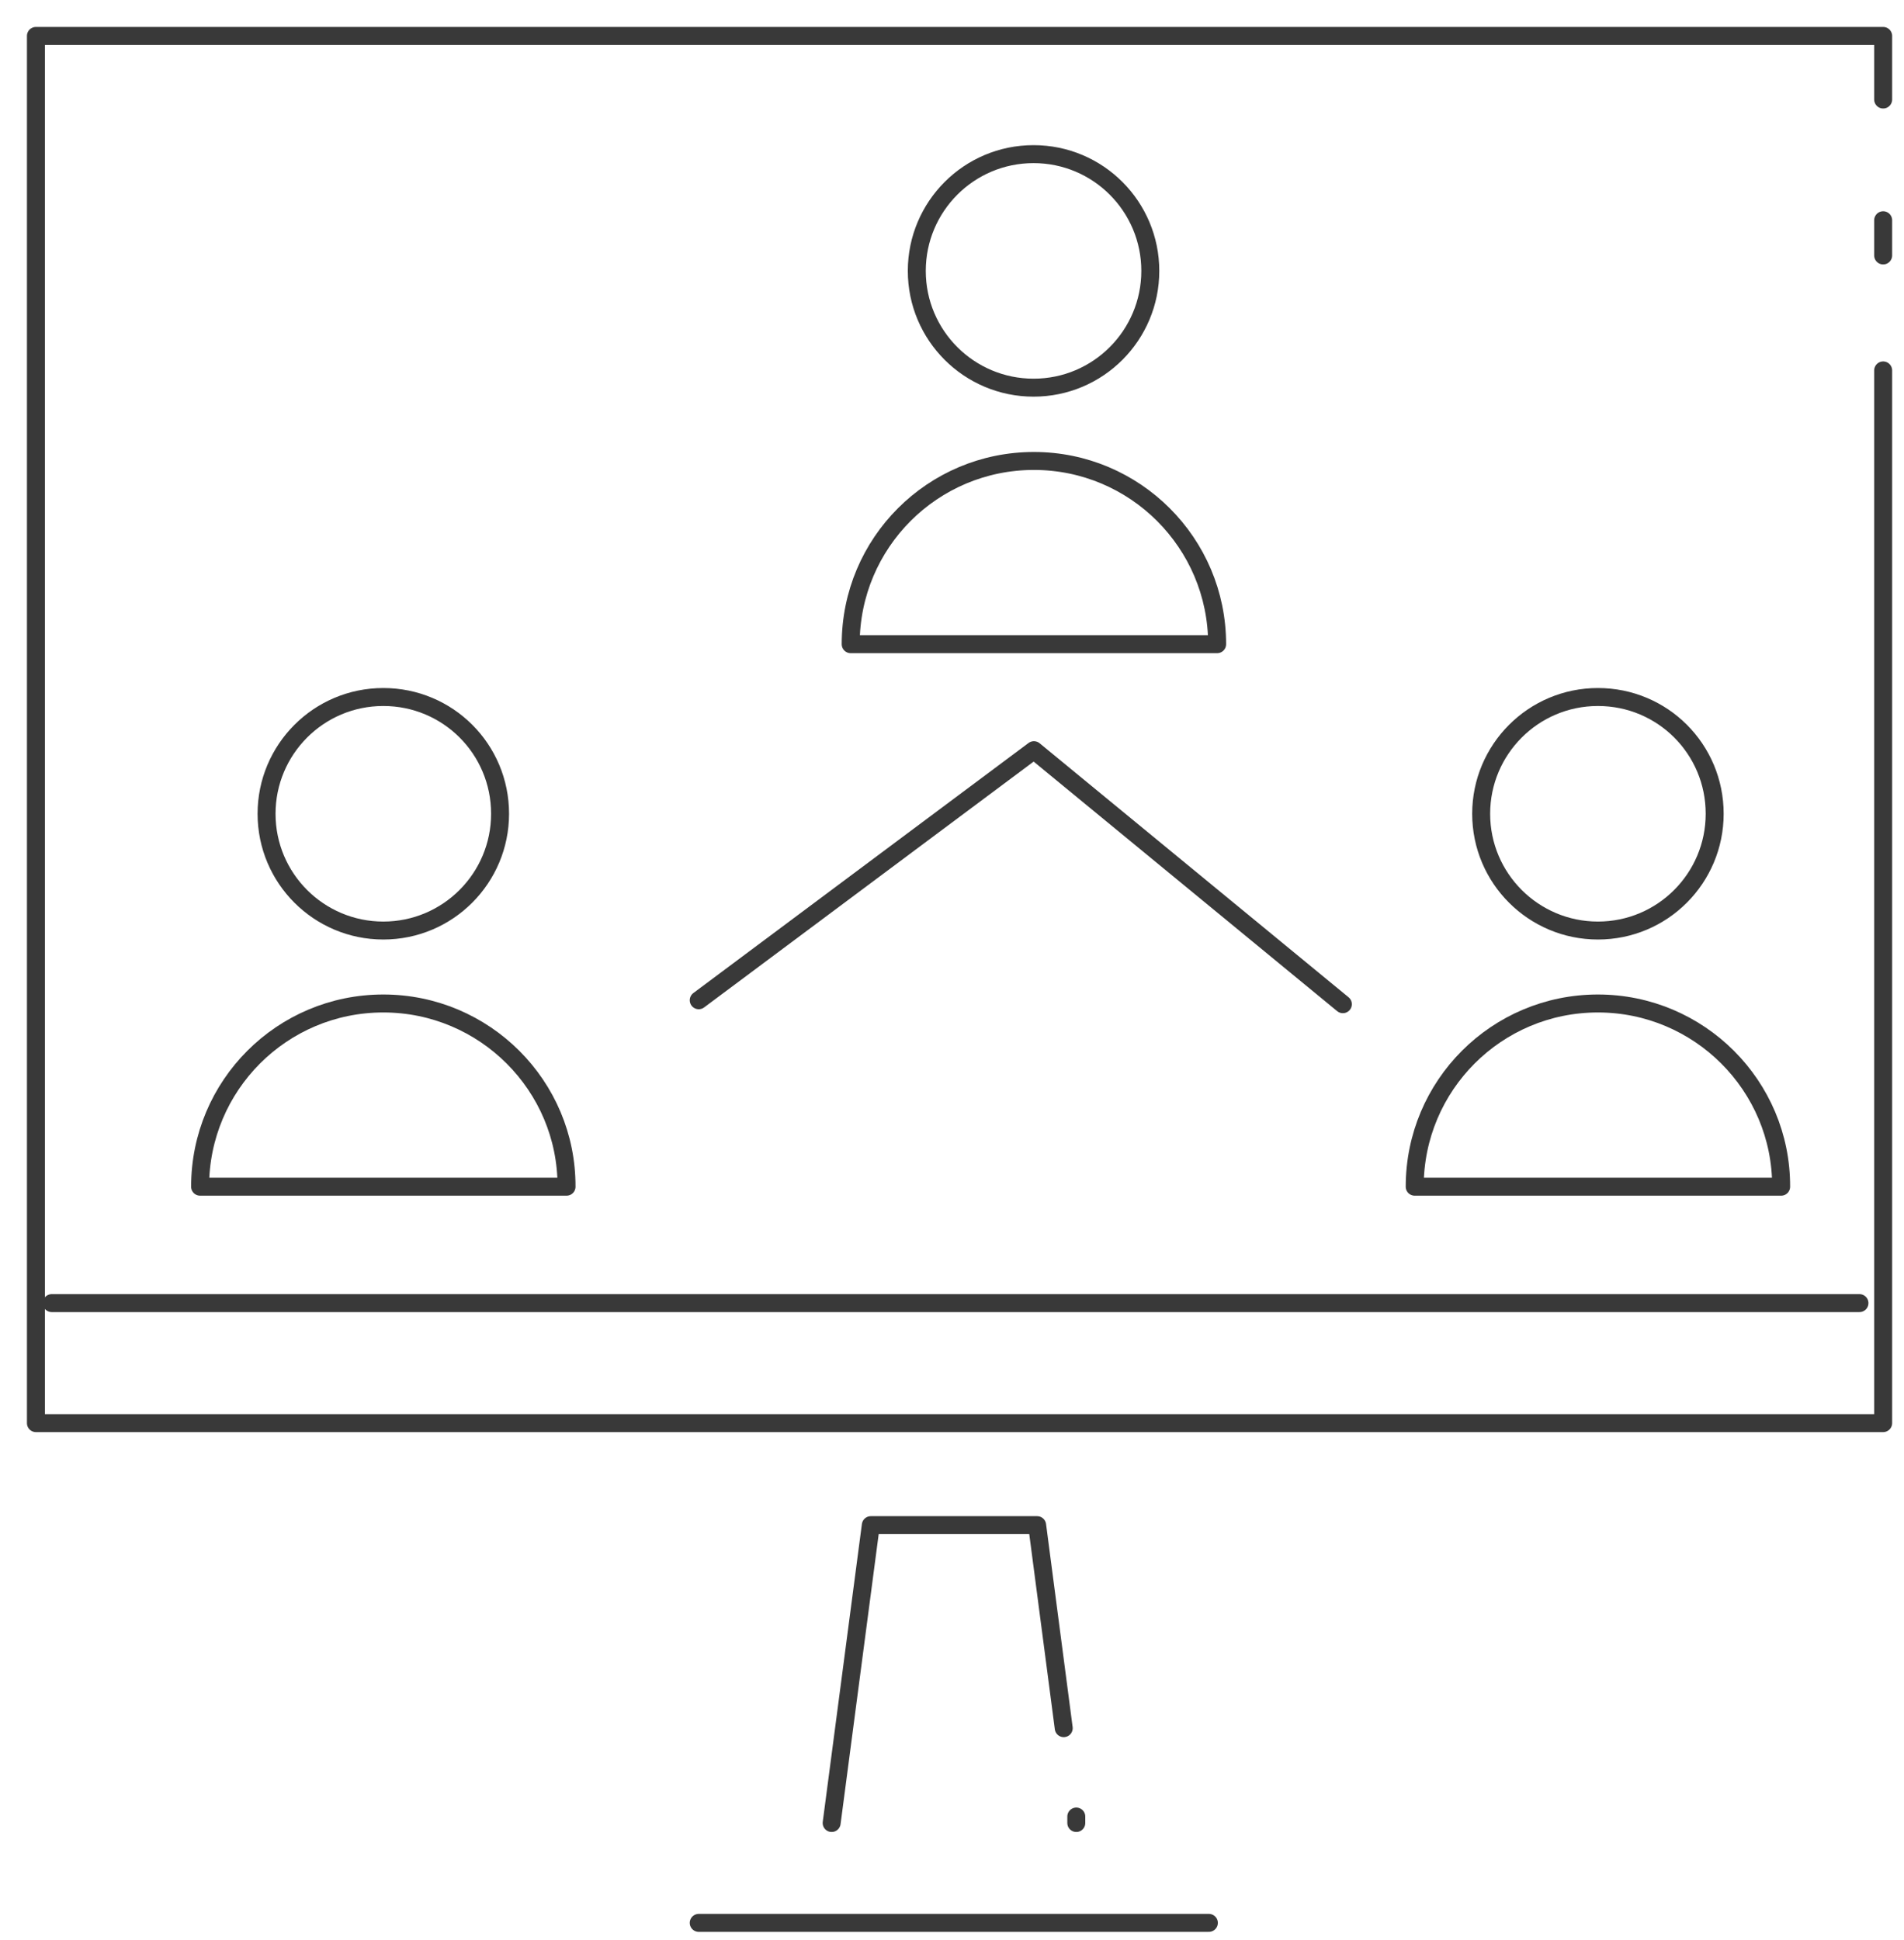
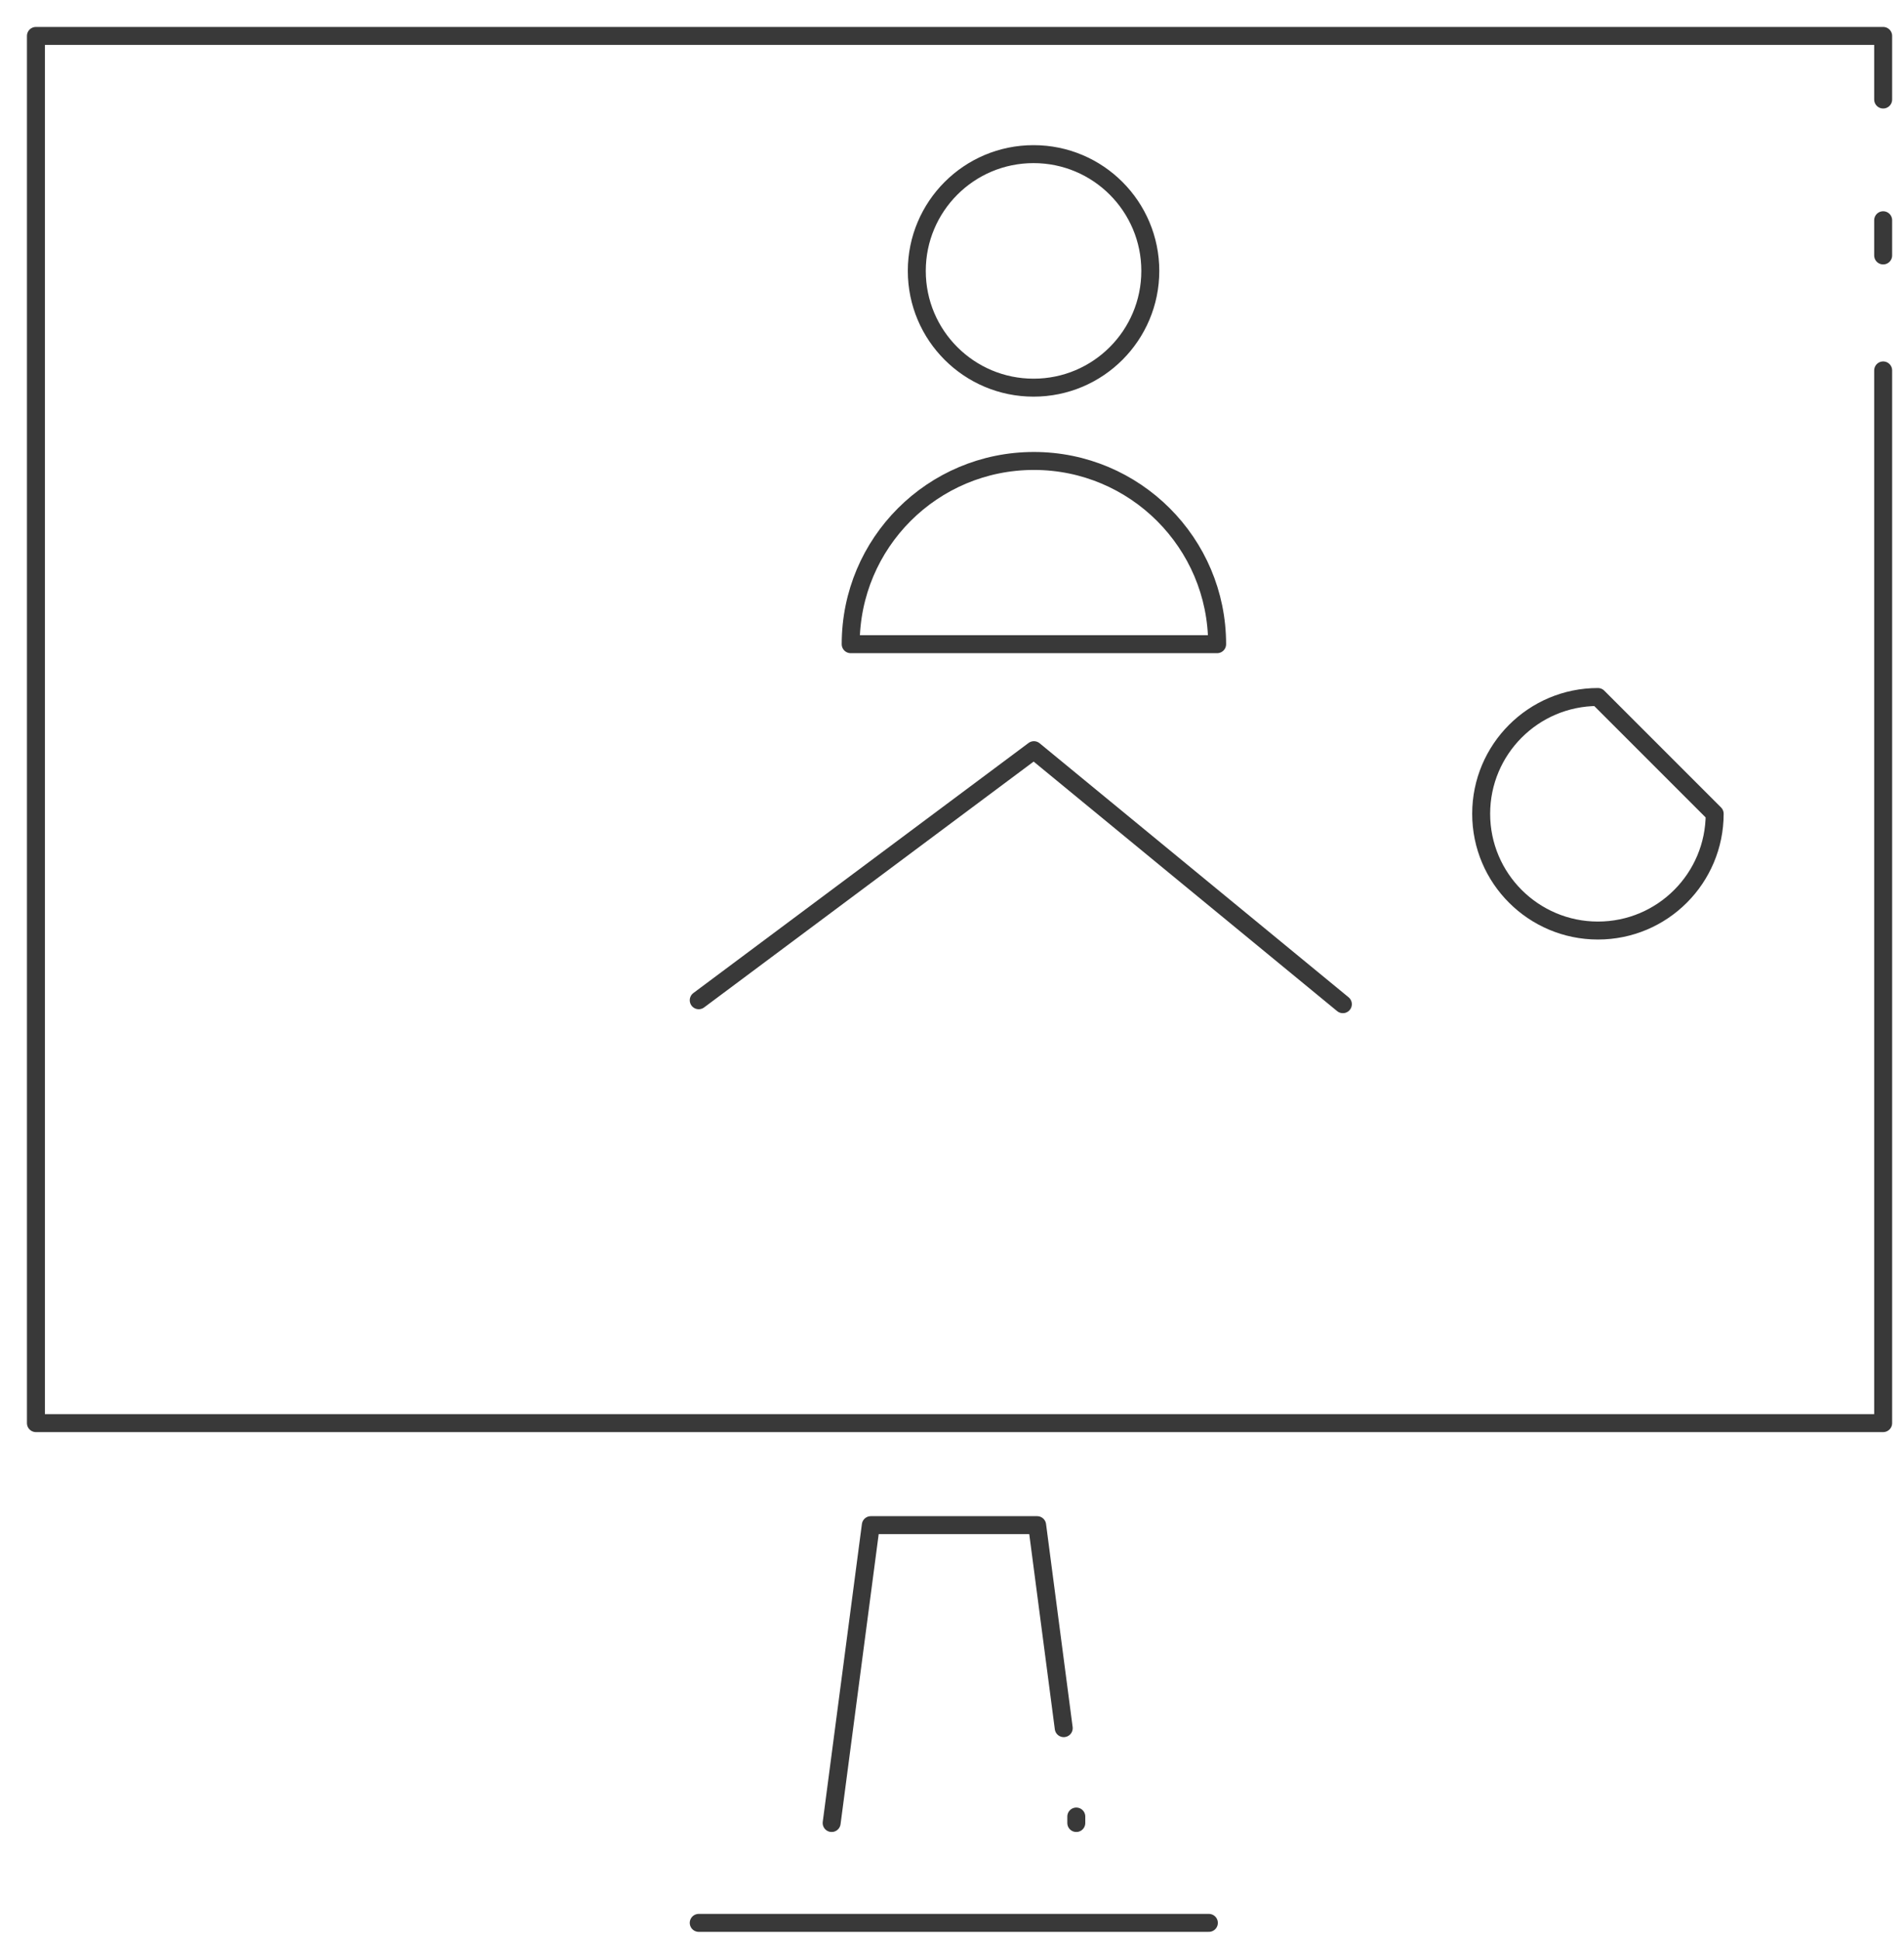
<svg xmlns="http://www.w3.org/2000/svg" width="53" height="54" viewBox="0 0 53 54" fill="none">
  <path d="M52.42 10.31V39.61H1V1H52.42V2.77" stroke="#393939" stroke-width="0.5" stroke-miterlimit="10" stroke-linecap="round" stroke-linejoin="round" />
  <path d="M52.42 6.13V7.11" stroke="#393939" stroke-width="0.5" stroke-miterlimit="10" stroke-linecap="round" stroke-linejoin="round" />
-   <path d="M1.44 36.27H51.76" stroke="#393939" stroke-width="0.5" stroke-miterlimit="10" stroke-linecap="round" stroke-linejoin="round" />
  <path d="M29.96 50.56V50.74" stroke="#393939" stroke-width="0.5" stroke-miterlimit="10" stroke-linecap="round" stroke-linejoin="round" />
  <path d="M23.15 50.74L24.24 42.45H28.87L29.61 48.1" stroke="#393939" stroke-width="0.5" stroke-miterlimit="10" stroke-linecap="round" stroke-linejoin="round" />
  <path d="M19.45 53.52H33.65" stroke="#393939" stroke-width="0.5" stroke-miterlimit="10" stroke-linecap="round" stroke-linejoin="round" />
  <path d="M28.78 12.83C25.96 12.83 23.68 15.11 23.68 17.93H33.88C33.88 15.11 31.59 12.83 28.78 12.83Z" stroke="#393939" stroke-width="0.5" stroke-miterlimit="10" stroke-linecap="round" stroke-linejoin="round" />
  <path d="M32.02 7.54C32.02 9.33 30.57 10.79 28.77 10.79C26.98 10.79 25.52 9.34 25.52 7.54C25.52 5.75 26.97 4.29 28.77 4.29C30.57 4.29 32.02 5.75 32.02 7.54Z" stroke="#393939" stroke-width="0.5" stroke-miterlimit="10" stroke-linecap="round" stroke-linejoin="round" />
-   <path d="M10.67 27.93C7.85 27.93 5.57 30.21 5.57 33.03H15.77C15.78 30.22 13.49 27.93 10.67 27.93Z" stroke="#393939" stroke-width="0.5" stroke-miterlimit="10" stroke-linecap="round" stroke-linejoin="round" />
-   <path d="M13.92 22.65C13.92 24.44 12.47 25.9 10.67 25.9C8.88 25.9 7.42 24.45 7.42 22.65C7.42 20.86 8.87 19.4 10.67 19.4C12.47 19.4 13.92 20.85 13.92 22.65Z" stroke="#393939" stroke-width="0.5" stroke-miterlimit="10" stroke-linecap="round" stroke-linejoin="round" />
-   <path d="M44.48 27.93C41.66 27.93 39.38 30.21 39.38 33.03H49.58C49.59 30.22 47.3 27.93 44.48 27.93Z" stroke="#393939" stroke-width="0.5" stroke-miterlimit="10" stroke-linecap="round" stroke-linejoin="round" />
-   <path d="M47.73 22.65C47.73 24.44 46.281 25.9 44.48 25.9C42.691 25.9 41.23 24.45 41.23 22.65C41.23 20.86 42.681 19.4 44.48 19.4C46.281 19.4 47.73 20.85 47.73 22.65Z" stroke="#393939" stroke-width="0.5" stroke-miterlimit="10" stroke-linecap="round" stroke-linejoin="round" />
+   <path d="M47.73 22.65C47.73 24.44 46.281 25.9 44.48 25.9C42.691 25.9 41.23 24.45 41.23 22.65C41.23 20.86 42.681 19.4 44.48 19.4Z" stroke="#393939" stroke-width="0.5" stroke-miterlimit="10" stroke-linecap="round" stroke-linejoin="round" />
  <path d="M37.38 27.95L28.78 20.88L19.45 27.84" stroke="#393939" stroke-width="0.5" stroke-miterlimit="10" stroke-linecap="round" stroke-linejoin="round" />
</svg>